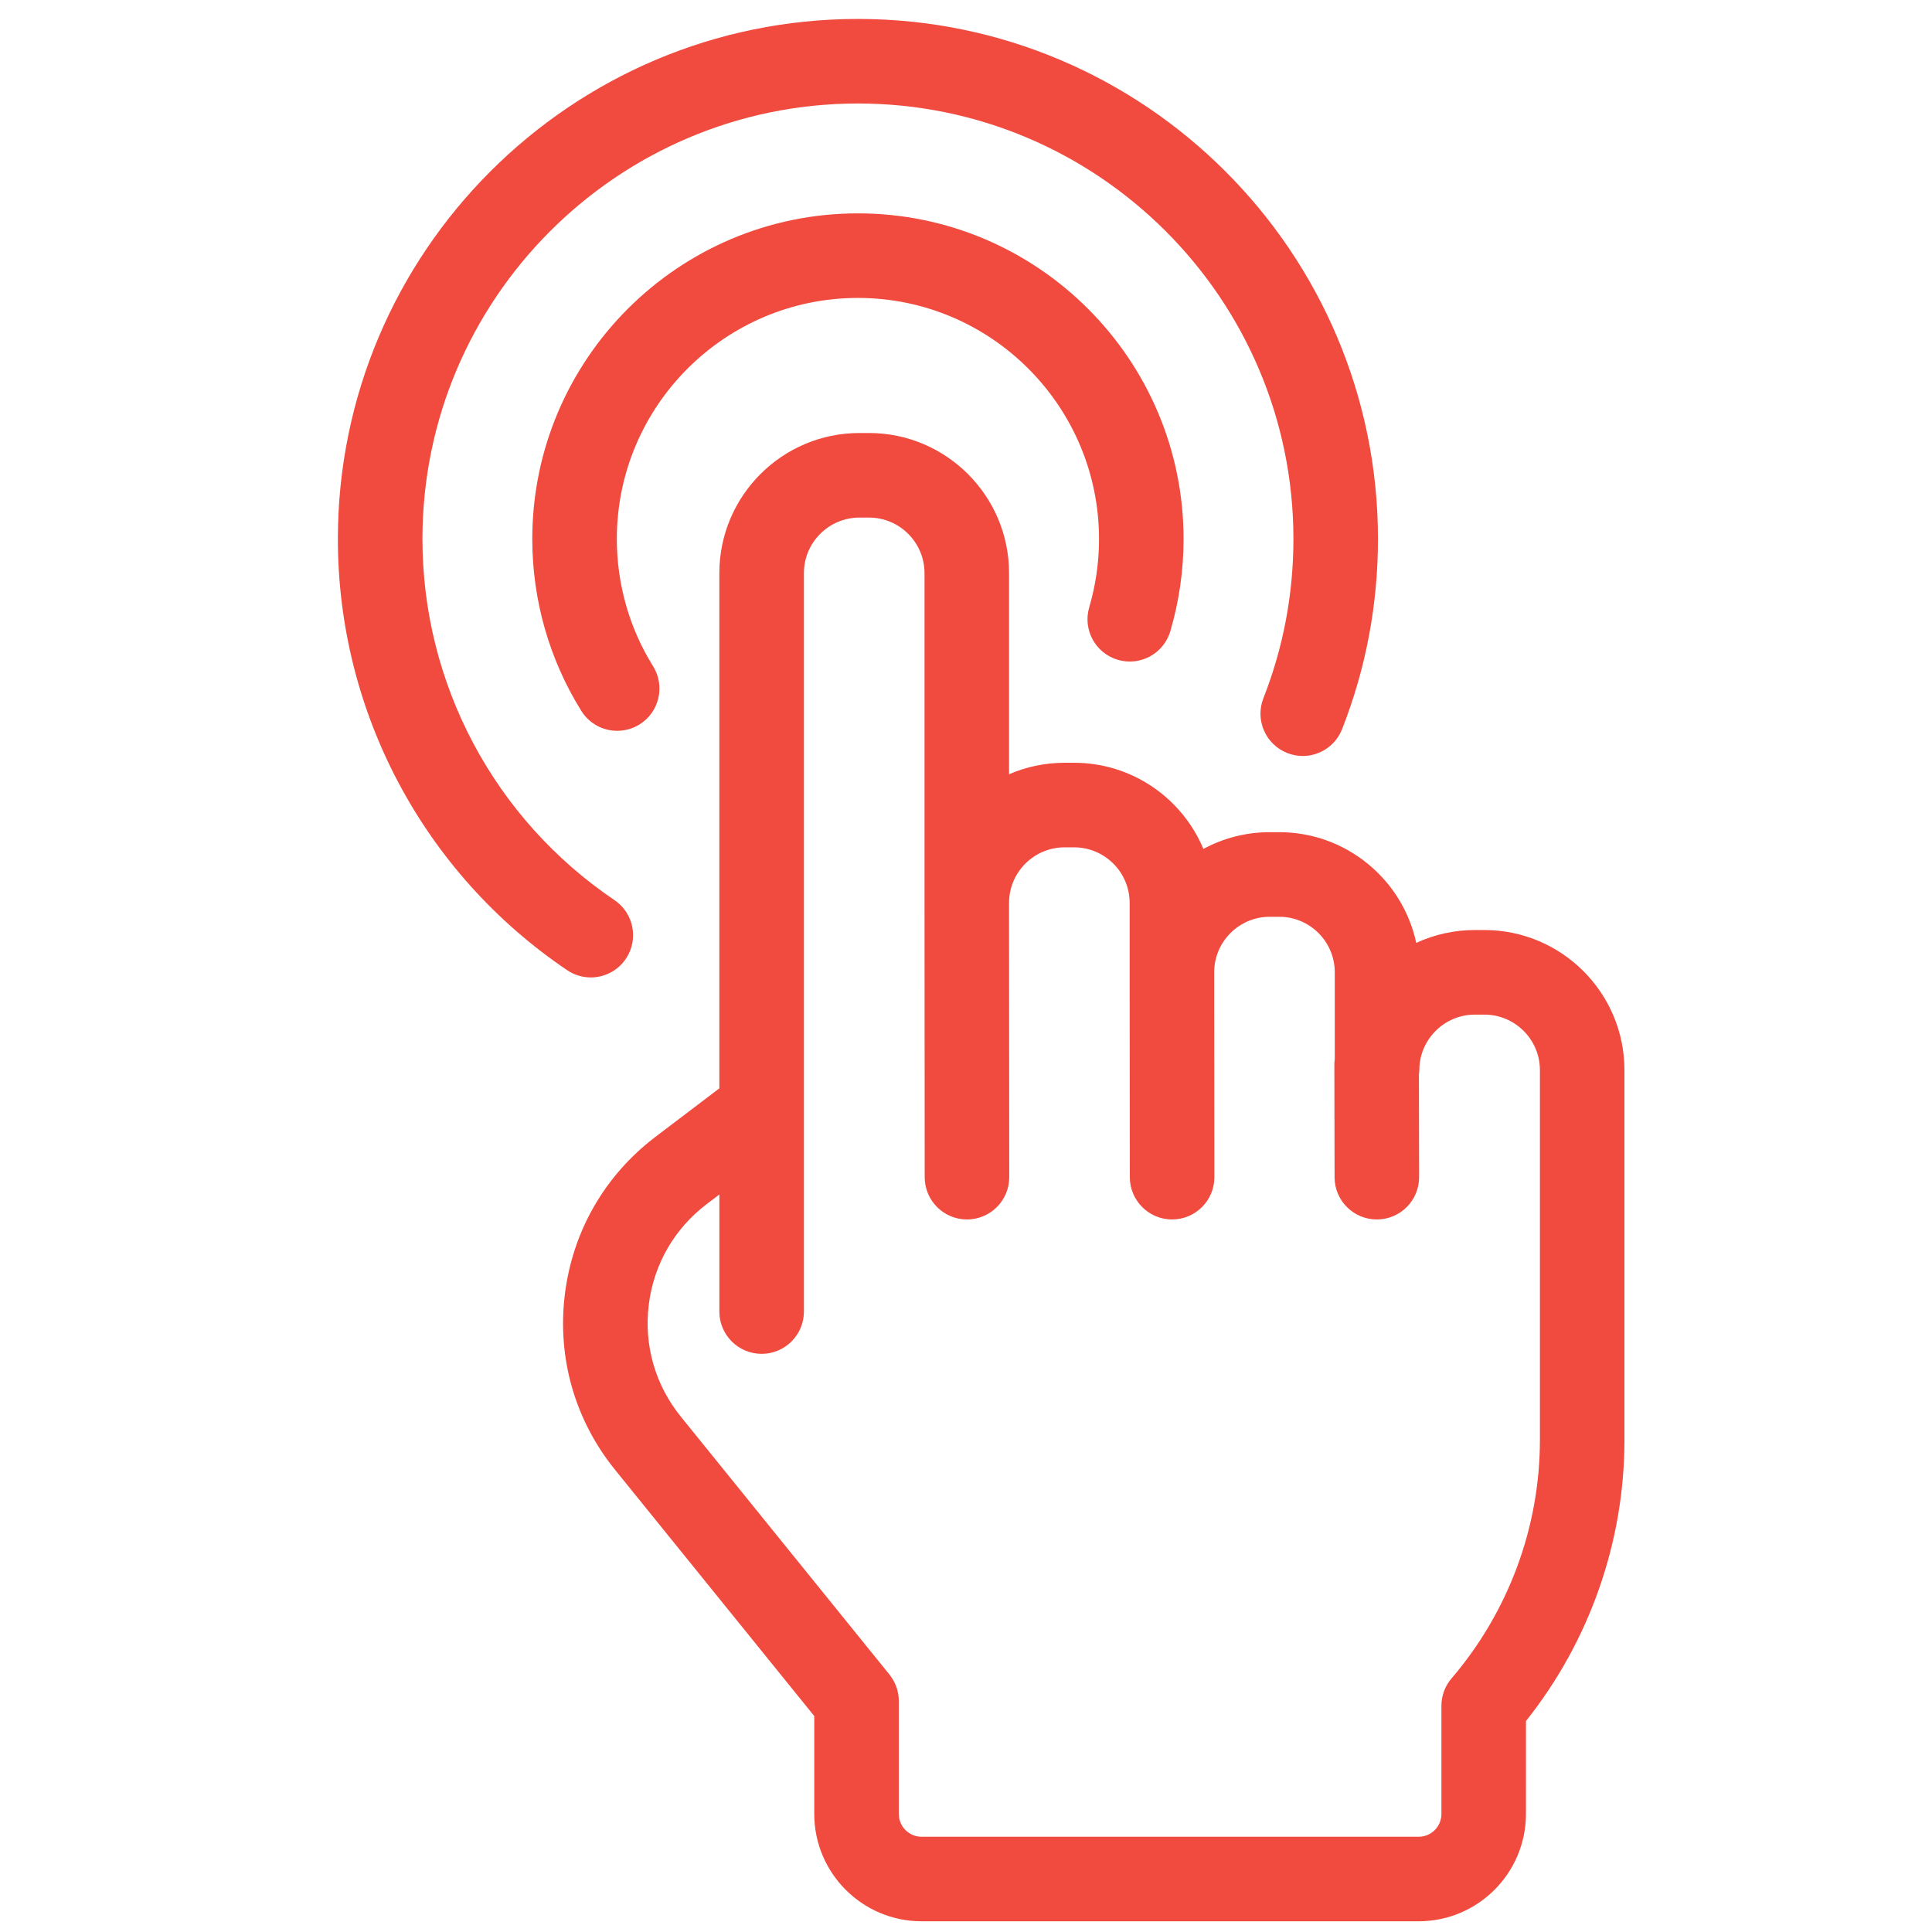
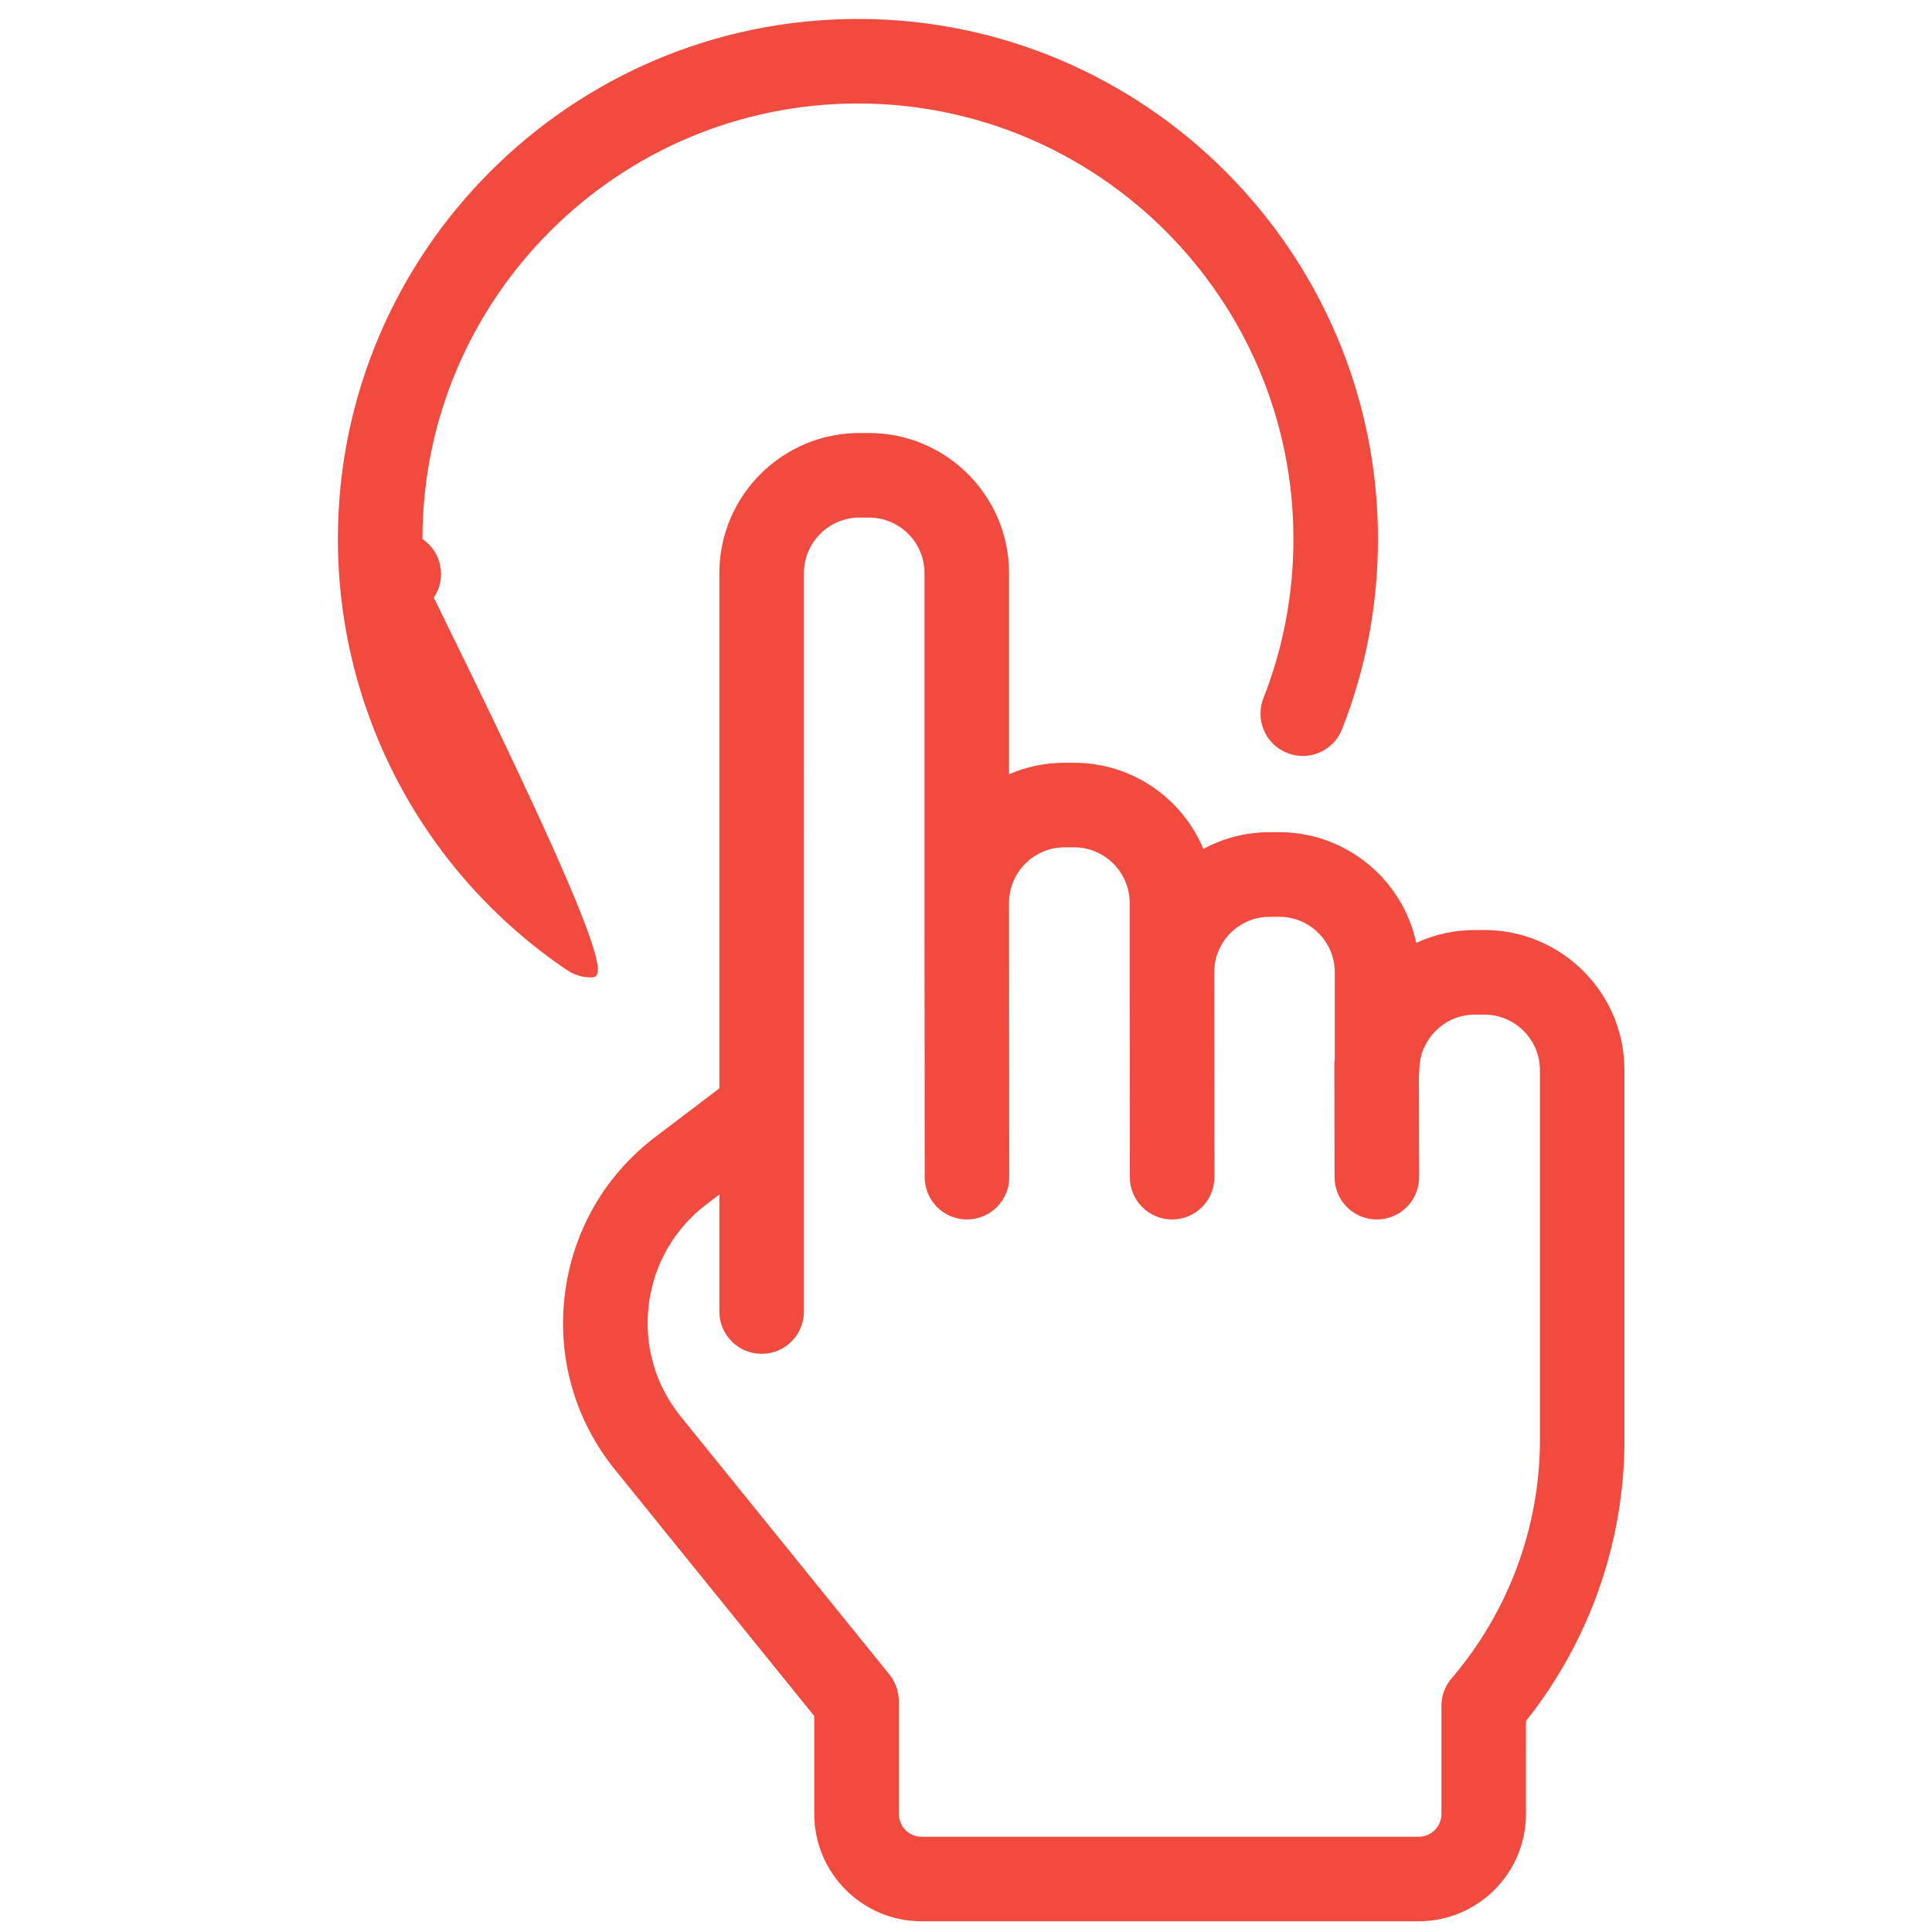
<svg xmlns="http://www.w3.org/2000/svg" version="1.1" width="256" height="256" viewBox="0 0 256 256" xml:space="preserve">
  <desc>Created with Fabric.js 1.7.22</desc>
  <defs>
</defs>
  <g transform="translate(128 128) scale(0.72 0.72)" style="">
    <g style="stroke: none; stroke-width: 0; stroke-dasharray: none; stroke-linecap: butt; stroke-linejoin: miter; stroke-miterlimit: 10; fill: none; fill-rule: nonzero; opacity: 1;" transform="translate(-175.05 -175.05) scale(3.89 3.89)">
      <path d="M 69.524 43.298 h -0.449 c -0.99 0 -1.93 0.218 -2.774 0.609 c -0.641 -2.99 -3.304 -5.238 -6.481 -5.238 H 59.37 c -1.135 0 -2.204 0.287 -3.139 0.792 c -1.002 -2.392 -3.367 -4.076 -6.118 -4.076 h -0.448 c -0.934 0 -1.822 0.194 -2.628 0.543 v -9.516 c 0 -3.655 -2.974 -6.628 -6.629 -6.628 h -0.449 c -3.655 0 -6.628 2.974 -6.628 6.628 v 24.376 l -3.022 2.294 c -2.403 1.824 -3.927 4.479 -4.29 7.475 c -0.363 2.994 0.482 5.935 2.379 8.279 l 9.423 11.649 v 4.633 c 0 2.799 2.277 5.076 5.076 5.076 h 23.518 c 2.799 0 5.076 -2.277 5.076 -5.076 l 0.001 -4.398 c 3.01 -3.782 4.659 -8.476 4.659 -13.3 V 49.927 C 76.152 46.271 73.179 43.298 69.524 43.298 z M 72.152 67.421 c 0 4.123 -1.484 8.129 -4.18 11.281 c -0.311 0.362 -0.48 0.823 -0.48 1.3 v 5.117 c 0 0.594 -0.482 1.076 -1.076 1.076 H 42.898 c -0.593 0 -1.076 -0.482 -1.076 -1.076 v -5.341 c 0 -0.458 -0.157 -0.901 -0.445 -1.258 l -9.868 -12.199 c -1.21 -1.496 -1.75 -3.372 -1.518 -5.283 s 1.204 -3.604 2.737 -4.77 l 0.604 -0.458 v 5.539 c 0 1.104 0.896 2 2 2 s 2 -0.896 2 -2 v -9.547 c 0 -0.015 0 -0.029 0 -0.044 V 26.413 c 0 -1.449 1.179 -2.628 2.628 -2.628 h 0.449 c 1.449 0 2.628 1.179 2.628 2.628 v 15.601 c 0 0 0 0 0 0.001 s 0 0 0 0.001 l 0.009 12.976 c 0.001 1.104 0.896 1.999 2 1.999 c 0 0 0.001 0 0.001 0 c 1.105 -0.001 2 -0.896 1.999 -2.001 l -0.01 -12.966 c 0 -0.003 0.001 -0.006 0.001 -0.01 c 0 -1.449 1.179 -2.628 2.628 -2.628 h 0.448 c 1.449 0 2.629 1.179 2.629 2.628 v 3.285 c 0 0 0 0.001 0 0.001 c 0 0 0 0.001 0 0.001 l 0.009 9.692 c 0.001 1.104 0.896 1.998 2 1.998 c 0.001 0 0.001 0 0.002 0 c 1.104 -0.001 1.999 -0.897 1.998 -2.002 l -0.009 -9.69 c 0 -1.449 1.179 -2.628 2.628 -2.628 h 0.449 c 1.449 0 2.628 1.179 2.628 2.628 v 4.107 c -0.006 0.066 -0.02 0.13 -0.02 0.197 l 0.01 5.392 c 0.002 1.104 0.897 1.996 2 1.996 c 0.001 0 0.002 0 0.004 0 c 1.104 -0.002 1.998 -0.899 1.996 -2.004 l -0.009 -4.875 c 0.006 -0.062 0.019 -0.121 0.019 -0.184 c 0 -1.449 1.179 -2.628 2.628 -2.628 h 0.449 c 1.449 0 2.628 1.179 2.628 2.628 V 67.421 z" style="stroke: none; stroke-width: 1; stroke-dasharray: none; stroke-linecap: butt; stroke-linejoin: miter; stroke-miterlimit: 10; fill: #F04B3E; fill-rule: nonzero; opacity: 1;" transform=" matrix(1 0 0 1 0 0) " stroke-linecap="round" />
-       <path d="M 28.5 33.873 c -0.668 0 -1.321 -0.334 -1.7 -0.943 c -1.517 -2.437 -2.319 -5.249 -2.319 -8.131 c 0 -8.495 6.911 -15.406 15.406 -15.406 c 8.495 0 15.406 6.911 15.406 15.406 c 0 1.483 -0.211 2.95 -0.626 4.361 c -0.313 1.061 -1.427 1.668 -2.484 1.354 c -1.06 -0.312 -1.665 -1.424 -1.354 -2.483 c 0.308 -1.044 0.464 -2.131 0.464 -3.231 c 0 -6.29 -5.116 -11.406 -11.406 -11.406 s -11.406 5.117 -11.406 11.406 c 0 2.135 0.593 4.216 1.714 6.017 c 0.584 0.938 0.297 2.171 -0.641 2.755 C 29.226 33.775 28.86 33.873 28.5 33.873 z" style="stroke: none; stroke-width: 1; stroke-dasharray: none; stroke-linecap: butt; stroke-linejoin: miter; stroke-miterlimit: 10; fill: #F04B3E; fill-rule: nonzero; opacity: 1;" transform=" matrix(1 0 0 1 0 0) " stroke-linecap="round" />
-       <path d="M 27.248 45.541 c -0.385 0 -0.774 -0.111 -1.118 -0.343 c -6.791 -4.588 -10.846 -12.214 -10.846 -20.4 c 0 -13.566 11.037 -24.603 24.603 -24.603 S 64.49 11.232 64.49 24.798 c 0 3.103 -0.571 6.13 -1.697 8.996 c -0.404 1.028 -1.563 1.537 -2.593 1.13 c -1.028 -0.404 -1.534 -1.564 -1.13 -2.593 c 0.942 -2.398 1.42 -4.933 1.42 -7.533 c 0 -11.36 -9.242 -20.603 -20.603 -20.603 c -11.36 0 -20.603 9.243 -20.603 20.603 c 0 6.855 3.396 13.242 9.085 17.085 c 0.916 0.618 1.156 1.862 0.538 2.777 C 28.521 45.232 27.89 45.541 27.248 45.541 z" style="stroke: none; stroke-width: 1; stroke-dasharray: none; stroke-linecap: butt; stroke-linejoin: miter; stroke-miterlimit: 10; fill: #F04B3E; fill-rule: nonzero; opacity: 1;" transform=" matrix(1 0 0 1 0 0) " stroke-linecap="round" />
+       <path d="M 27.248 45.541 c -0.385 0 -0.774 -0.111 -1.118 -0.343 c -6.791 -4.588 -10.846 -12.214 -10.846 -20.4 c 0 -13.566 11.037 -24.603 24.603 -24.603 S 64.49 11.232 64.49 24.798 c 0 3.103 -0.571 6.13 -1.697 8.996 c -0.404 1.028 -1.563 1.537 -2.593 1.13 c -1.028 -0.404 -1.534 -1.564 -1.13 -2.593 c 0.942 -2.398 1.42 -4.933 1.42 -7.533 c 0 -11.36 -9.242 -20.603 -20.603 -20.603 c -11.36 0 -20.603 9.243 -20.603 20.603 c 0.916 0.618 1.156 1.862 0.538 2.777 C 28.521 45.232 27.89 45.541 27.248 45.541 z" style="stroke: none; stroke-width: 1; stroke-dasharray: none; stroke-linecap: butt; stroke-linejoin: miter; stroke-miterlimit: 10; fill: #F04B3E; fill-rule: nonzero; opacity: 1;" transform=" matrix(1 0 0 1 0 0) " stroke-linecap="round" />
    </g>
  </g>
</svg>